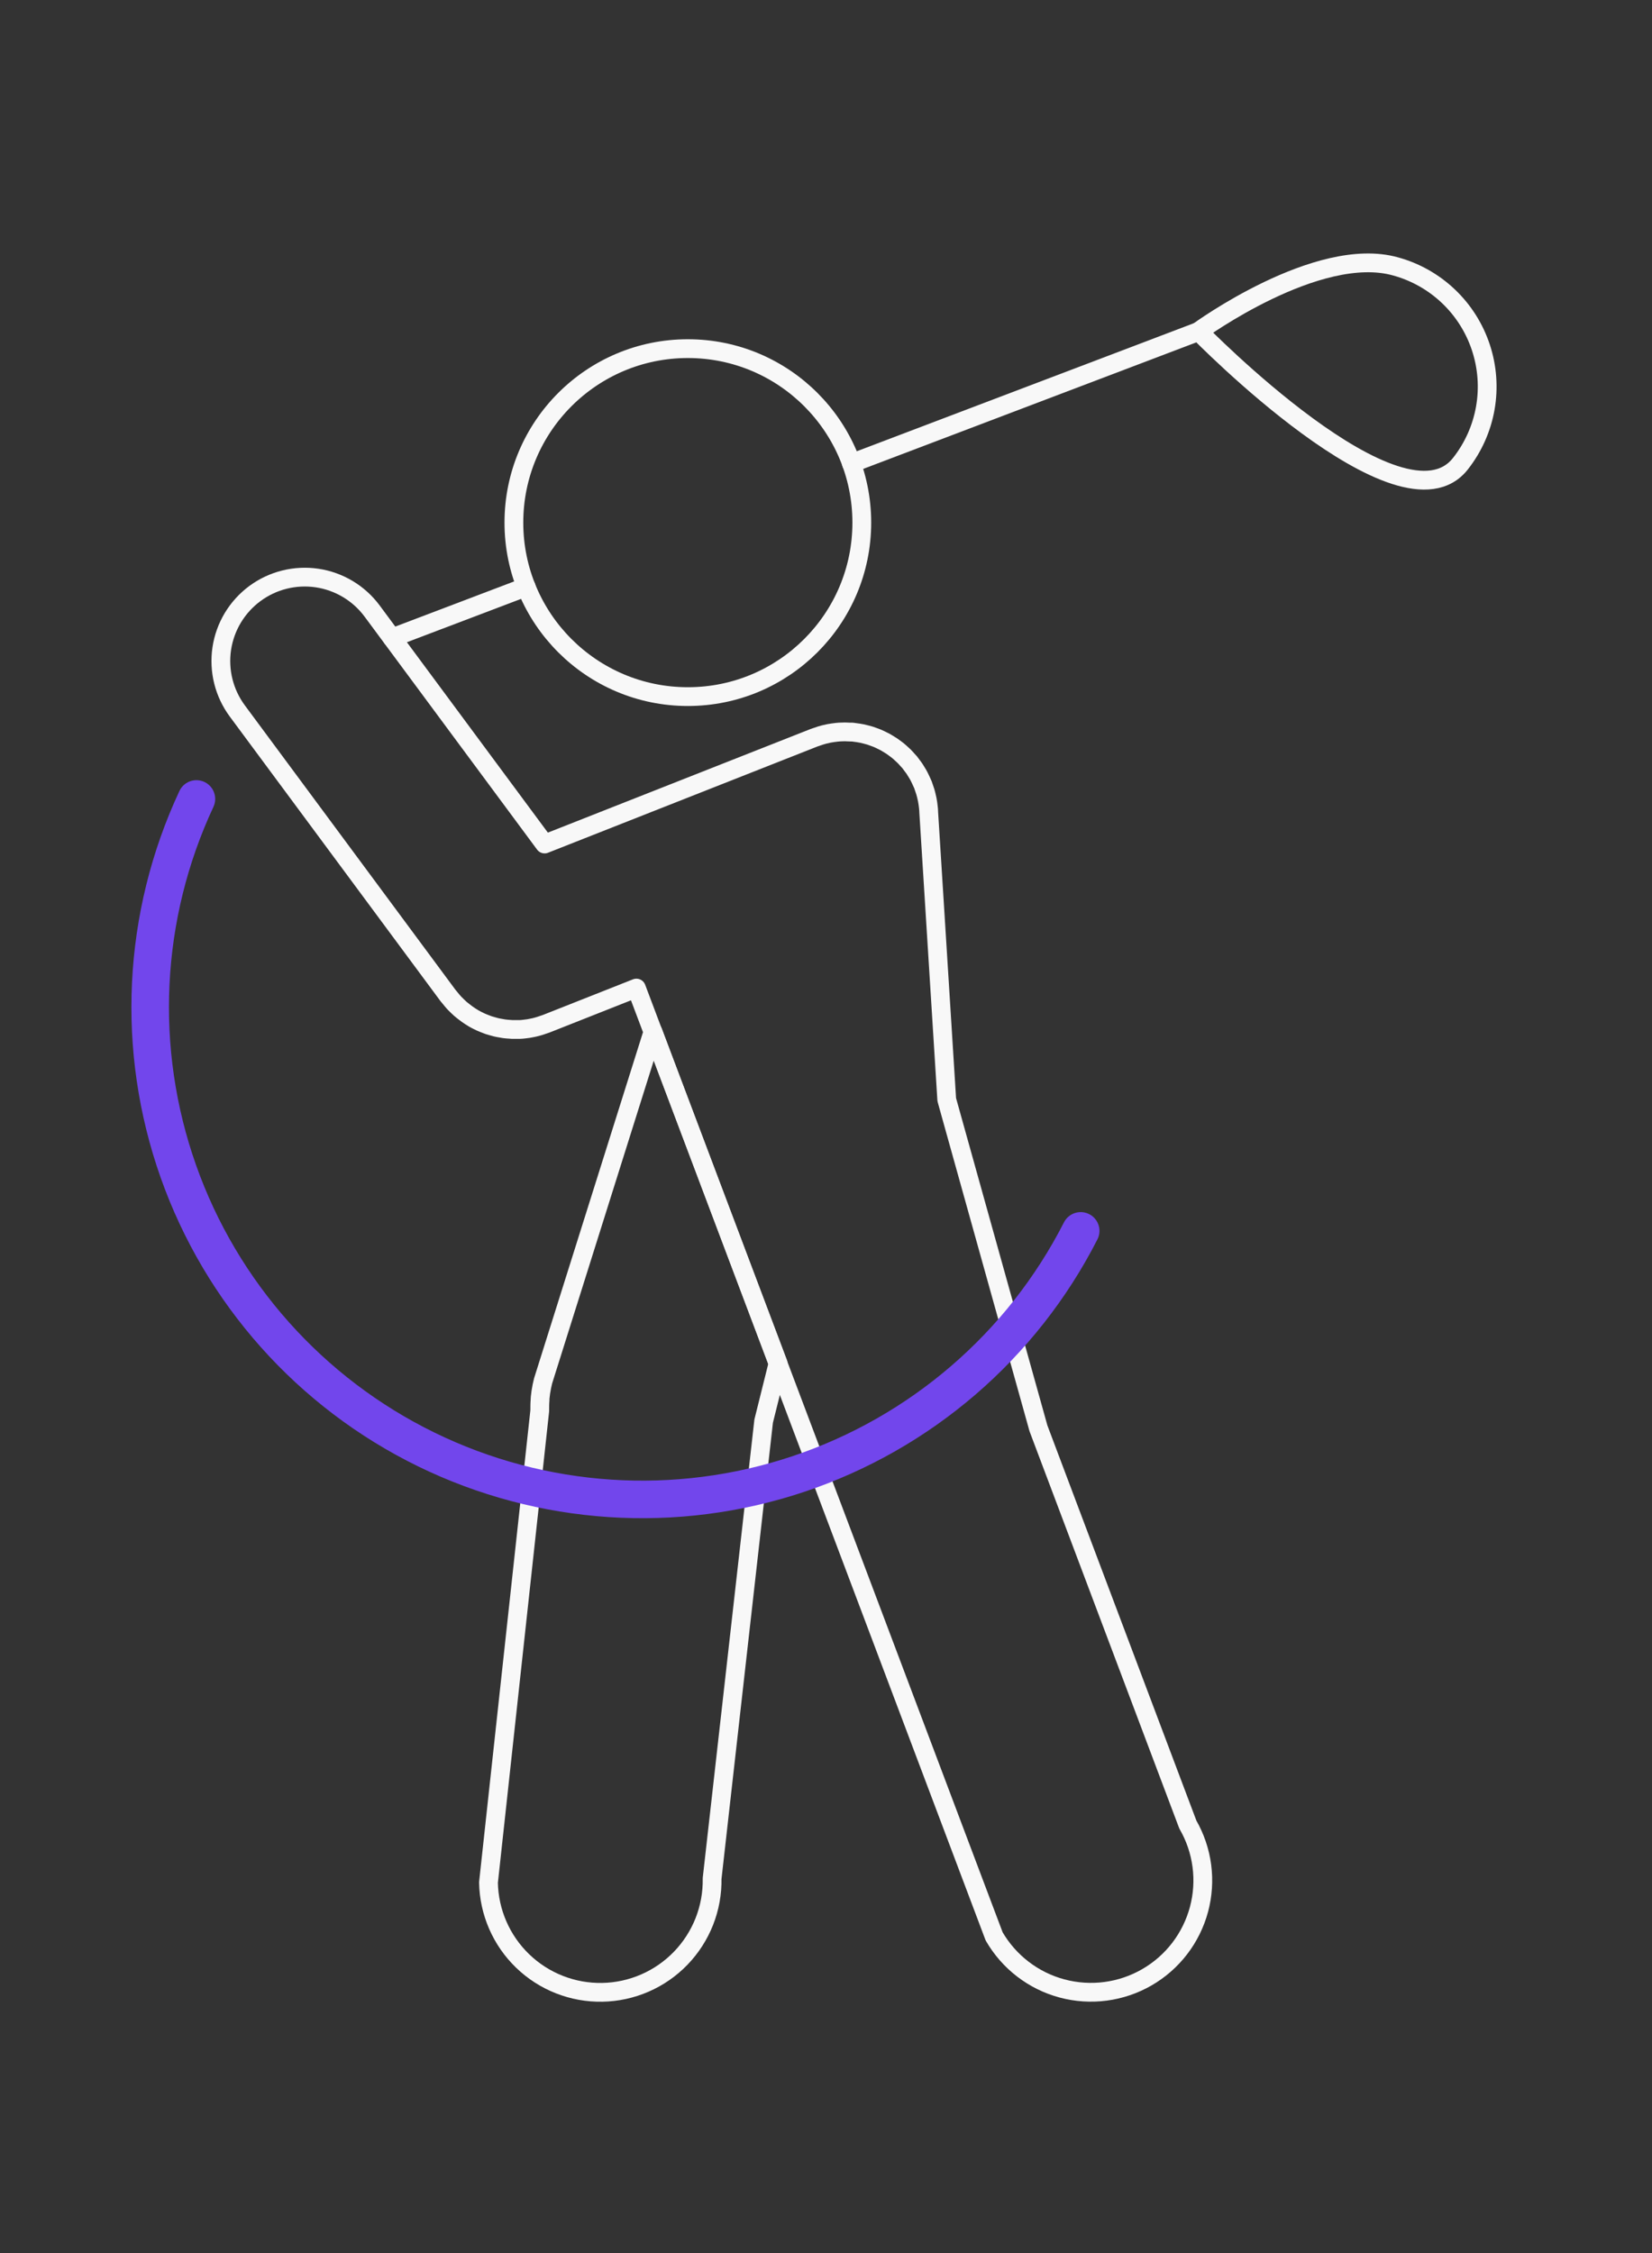
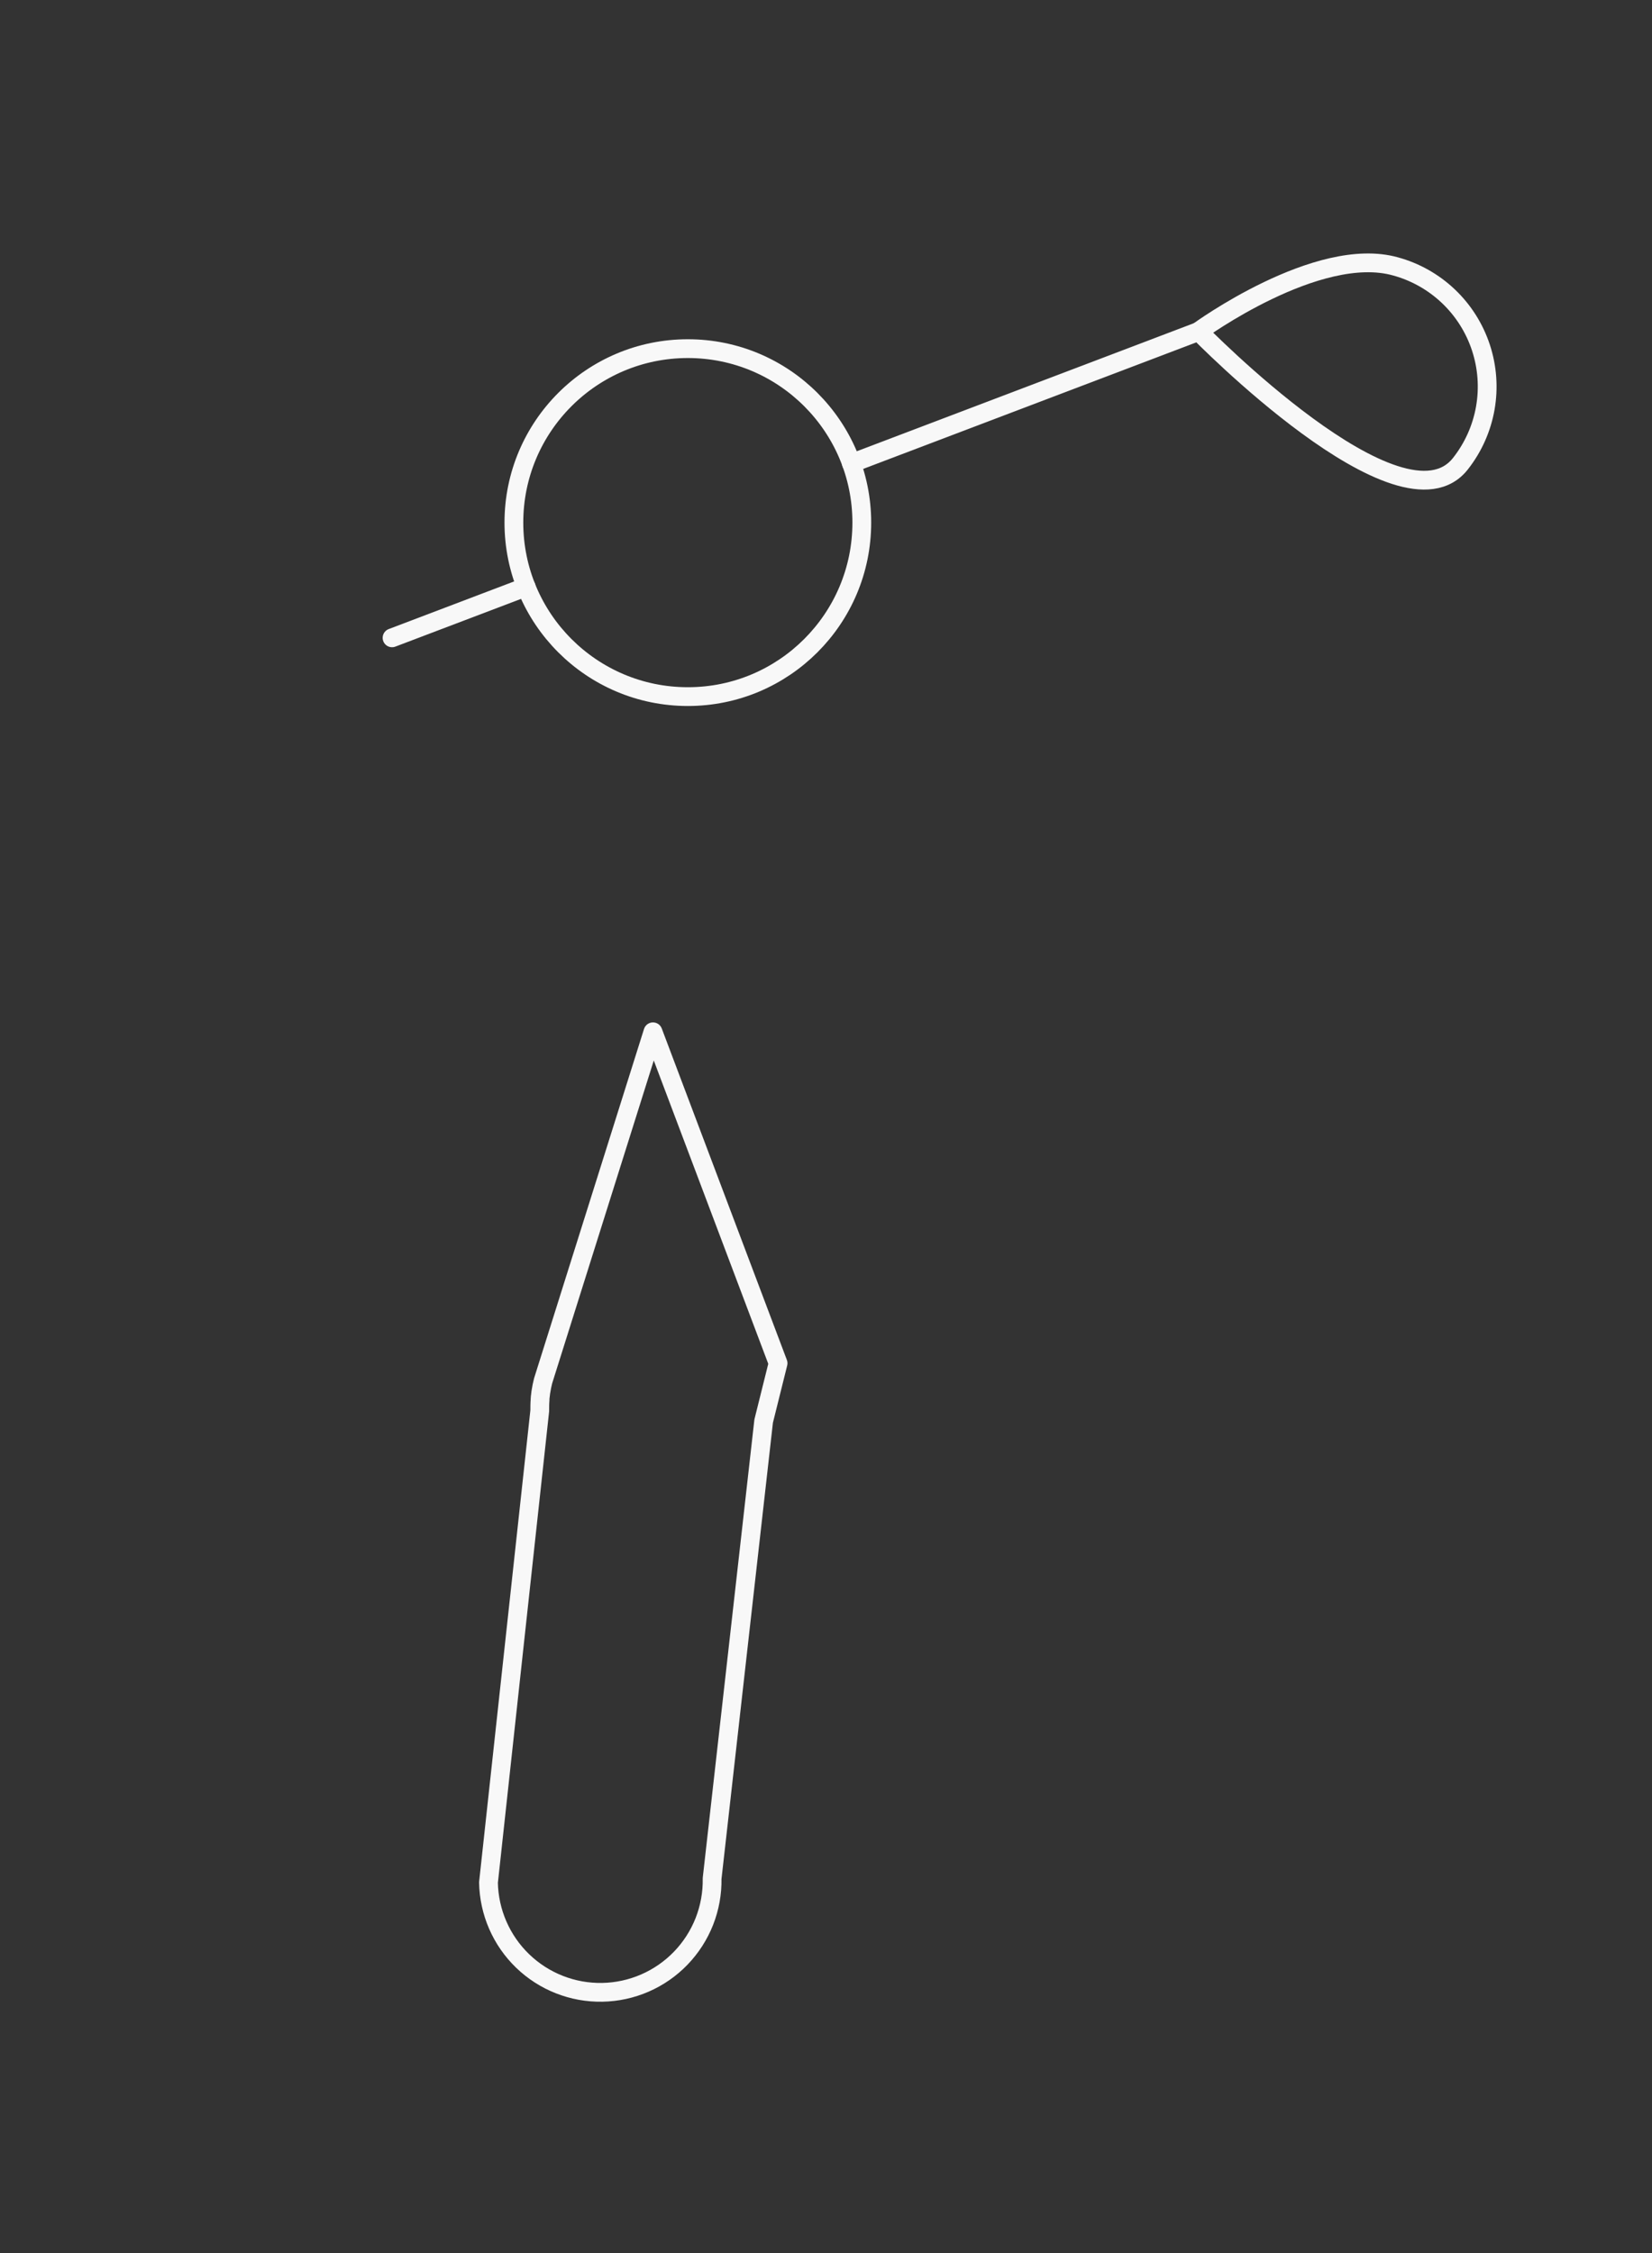
<svg xmlns="http://www.w3.org/2000/svg" width="88" height="120" viewBox="0 0 88 120" fill="none">
  <rect x="0" y="0" width="88" height="120" fill="#333333" stroke="none" />
  <path d="M36.641 37.102C41.758 37.102 45.907 32.953 45.907 27.835C45.907 22.718 41.758 18.569 36.641 18.569C31.523 18.569 27.374 22.718 27.374 27.835C27.374 32.953 31.523 37.102 36.641 37.102Z" stroke="#F8F8F8" stroke-linecap="round" stroke-linejoin="round" />
  <path d="M41.447 72.607L40.679 75.69L37.933 100.052C37.947 100.834 37.806 101.611 37.52 102.339C37.233 103.067 36.806 103.731 36.263 104.294C35.72 104.857 35.071 105.307 34.354 105.619C33.636 105.931 32.865 106.099 32.083 106.113C31.3 106.127 30.523 105.987 29.795 105.7C29.067 105.414 28.403 104.987 27.84 104.443C27.277 103.9 26.827 103.251 26.515 102.534C26.203 101.817 26.035 101.045 26.021 100.263L28.752 75.14C28.752 74.946 28.752 74.75 28.769 74.554V74.496C28.769 74.445 28.781 74.391 28.786 74.339C28.791 74.287 28.798 74.233 28.805 74.179L28.813 74.126C28.843 73.93 28.882 73.737 28.93 73.548L34.783 54.954L41.447 72.607Z" stroke="#F8F8F8" stroke-linecap="round" stroke-linejoin="round" />
-   <path d="M52.956 103.132C53.348 103.809 53.868 104.403 54.489 104.879C55.109 105.356 55.818 105.705 56.573 105.907C57.329 106.11 58.117 106.161 58.892 106.059C59.668 105.957 60.416 105.703 61.093 105.312C61.771 104.921 62.364 104.401 62.841 103.78C63.317 103.159 63.666 102.451 63.869 101.696C64.071 100.94 64.123 100.152 64.021 99.376C63.919 98.601 63.665 97.853 63.274 97.176L55.317 76.074L50.432 58.568C50.432 58.568 49.474 43.327 49.472 43.267C49.472 43.183 49.464 43.099 49.455 43.015C49.447 42.93 49.44 42.873 49.429 42.803C49.418 42.734 49.408 42.663 49.394 42.592C49.38 42.521 49.359 42.427 49.338 42.345C49.323 42.288 49.309 42.23 49.292 42.173C49.264 42.082 49.233 41.993 49.201 41.904C49.189 41.872 49.181 41.838 49.168 41.805C49.155 41.772 49.151 41.77 49.144 41.751C49.109 41.667 49.07 41.584 49.03 41.502C49.003 41.447 48.978 41.396 48.949 41.337C48.921 41.278 48.874 41.206 48.835 41.142C48.796 41.077 48.758 41.013 48.717 40.95C48.676 40.888 48.647 40.853 48.611 40.806C48.559 40.735 48.506 40.664 48.453 40.594C48.42 40.554 48.385 40.517 48.347 40.479C48.286 40.41 48.225 40.341 48.16 40.276C48.121 40.237 48.079 40.201 48.038 40.163C47.975 40.105 47.912 40.046 47.846 39.992C47.781 39.938 47.734 39.907 47.678 39.864C47.623 39.822 47.566 39.779 47.508 39.74C47.45 39.701 47.364 39.649 47.29 39.605C47.242 39.576 47.196 39.546 47.147 39.52C47.066 39.476 46.982 39.437 46.899 39.397C46.852 39.376 46.807 39.352 46.759 39.332C46.679 39.298 46.597 39.27 46.514 39.24C46.458 39.22 46.402 39.198 46.345 39.18C46.288 39.162 46.202 39.14 46.129 39.121C46.056 39.102 45.983 39.083 45.909 39.068C45.835 39.053 45.788 39.046 45.727 39.036C45.637 39.021 45.548 39.008 45.457 38.999L45.398 38.991C45.363 38.991 45.328 38.991 45.292 38.991C45.198 38.991 45.105 38.981 45.01 38.98C44.95 38.98 44.891 38.98 44.83 38.985C44.747 38.985 44.662 38.993 44.579 39.001C44.495 39.01 44.436 39.017 44.367 39.028C44.299 39.038 44.227 39.049 44.156 39.062C44.086 39.076 43.991 39.099 43.91 39.118C43.852 39.133 43.794 39.148 43.737 39.166C43.646 39.193 43.557 39.223 43.47 39.256C43.436 39.267 43.403 39.276 43.37 39.29L29.011 44.952L19.825 32.548C19.476 32.077 19.038 31.678 18.534 31.376C18.031 31.074 17.474 30.874 16.893 30.787C16.313 30.701 15.721 30.729 15.152 30.871C14.582 31.013 14.046 31.266 13.575 31.615C13.103 31.964 12.705 32.403 12.402 32.906C12.1 33.409 11.9 33.967 11.813 34.547C11.727 35.127 11.755 35.719 11.897 36.289C12.039 36.858 12.292 37.394 12.641 37.866L23.867 53.025C23.881 53.042 23.897 53.059 23.912 53.077C23.969 53.152 24.029 53.224 24.09 53.295C24.128 53.338 24.165 53.383 24.204 53.424C24.262 53.486 24.324 53.545 24.385 53.603C24.446 53.662 24.481 53.695 24.531 53.739C24.58 53.782 24.643 53.83 24.699 53.874C24.755 53.918 24.82 53.97 24.882 54.013C24.945 54.057 24.988 54.082 25.037 54.119C25.107 54.164 25.178 54.21 25.248 54.251C25.299 54.28 25.354 54.305 25.402 54.333C25.477 54.371 25.553 54.41 25.63 54.444C25.686 54.47 25.744 54.491 25.802 54.514C25.875 54.544 25.948 54.573 26.023 54.599C26.098 54.624 26.159 54.64 26.226 54.659C26.294 54.678 26.36 54.698 26.429 54.715C26.498 54.732 26.584 54.747 26.663 54.76C26.723 54.772 26.783 54.784 26.844 54.792C26.929 54.804 27.013 54.811 27.098 54.817C27.156 54.817 27.213 54.828 27.271 54.83C27.355 54.83 27.439 54.83 27.523 54.83C27.585 54.83 27.646 54.83 27.708 54.83C27.771 54.83 27.862 54.817 27.938 54.809C28.014 54.8 28.08 54.793 28.149 54.782C28.218 54.772 28.28 54.758 28.346 54.745C28.429 54.728 28.511 54.711 28.593 54.688C28.649 54.674 28.698 54.657 28.759 54.64C28.848 54.612 28.937 54.583 29.025 54.55L29.091 54.528L33.9 52.626L52.956 103.132Z" stroke="#F8F8F8" stroke-linecap="round" stroke-linejoin="round" />
  <path d="M45.351 24.679L64.154 17.537" stroke="#F8F8F8" stroke-linecap="round" stroke-linejoin="round" />
  <path d="M20.884 33.972L28.029 31.258" stroke="#F8F8F8" stroke-linecap="round" stroke-linejoin="round" />
  <path d="M74.344 14.191C75.399 14.481 76.365 15.027 77.158 15.781C77.95 16.535 78.544 17.473 78.886 18.512C79.228 19.55 79.309 20.658 79.12 21.735C78.931 22.812 78.478 23.826 77.803 24.686C74.655 28.737 63.848 17.648 63.848 17.648C63.848 17.648 70.191 13.017 74.344 14.191Z" stroke="#F8F8F8" stroke-linecap="round" stroke-linejoin="round" />
-   <path d="M57.567 65.558C54.443 71.681 49.04 76.332 42.52 78.51C36.001 80.688 28.887 80.218 22.71 77.201C16.534 74.185 11.789 68.863 9.499 62.383C7.208 55.902 7.554 48.781 10.463 42.553" stroke="#7246EC" stroke-width="2" stroke-linecap="round" stroke-linejoin="round" />
</svg>